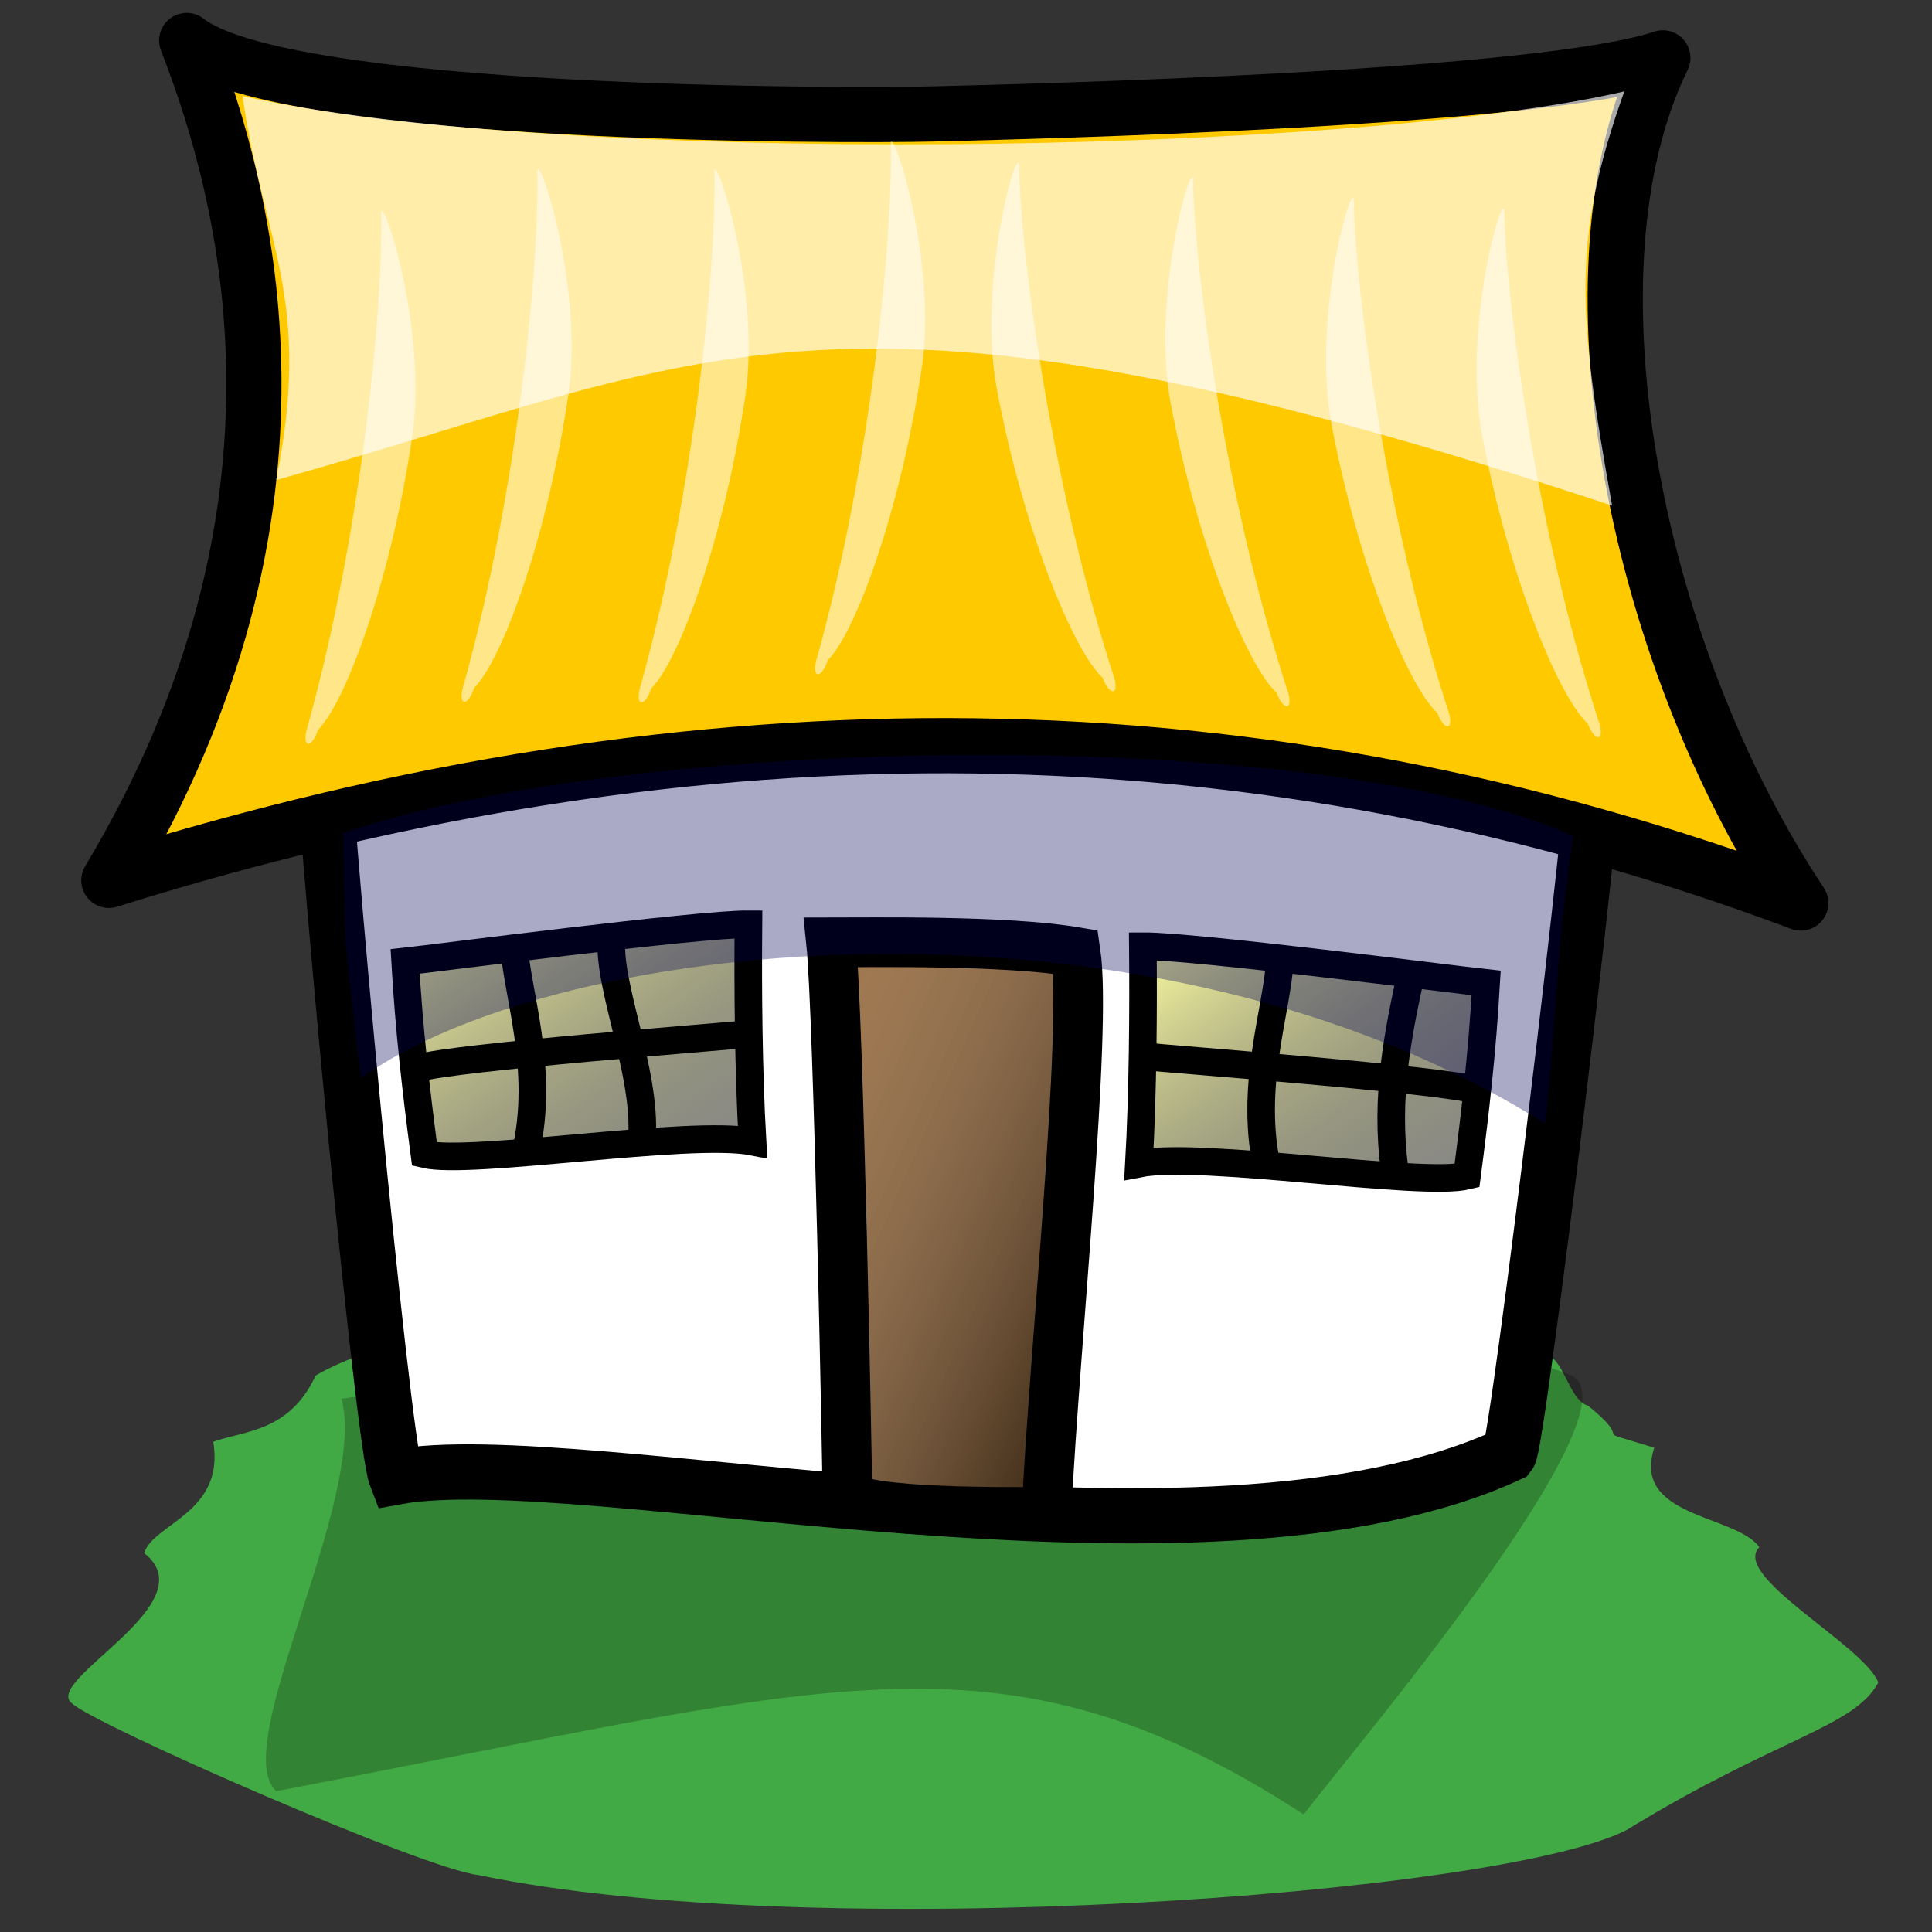
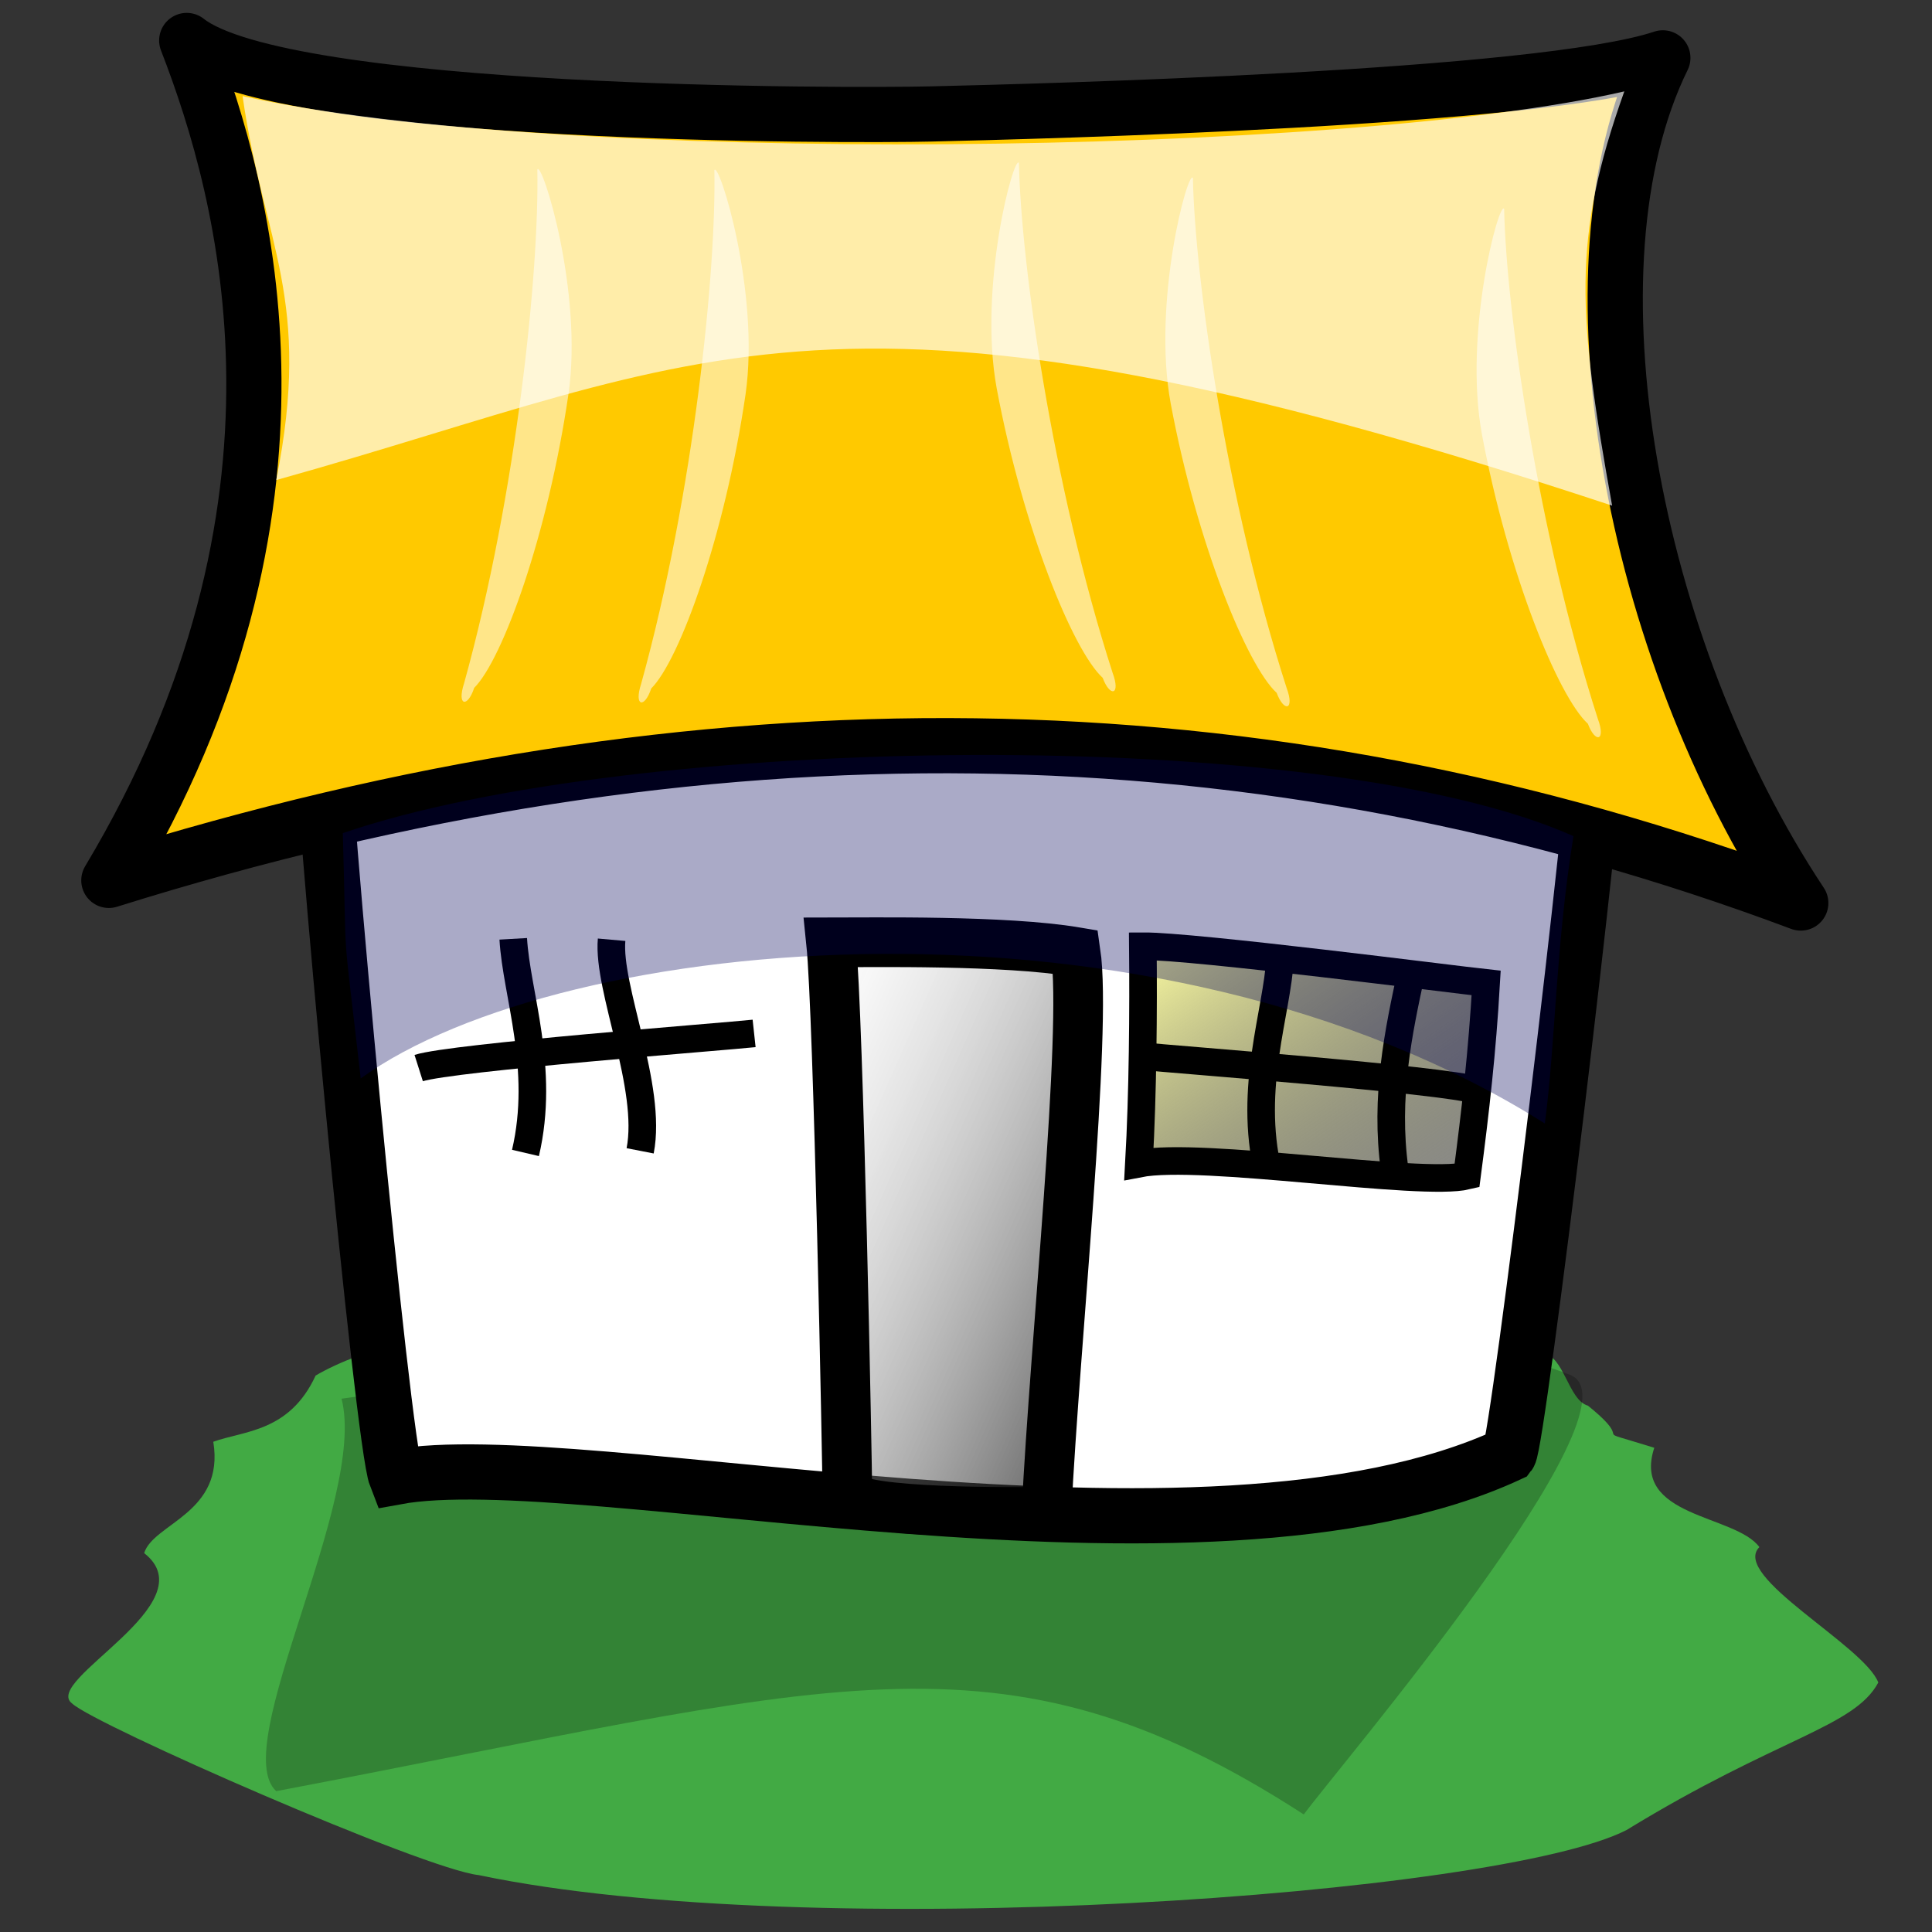
<svg xmlns="http://www.w3.org/2000/svg" xmlns:xlink="http://www.w3.org/1999/xlink" version="1.0" x="0" y="0" width="437.5" height="437.5" id="svg32">
  <rect width="100%" height="100%" fill="#333333" stroke="none" />
  <defs id="defs34">
    <linearGradient id="linearGradient60">
      <stop style="stop-color:#ffffb2;stop-opacity:0.961;" offset="0" id="stop61" />
      <stop style="stop-color:#000000;stop-opacity:0.459;" offset="1" id="stop62" />
    </linearGradient>
    <linearGradient id="linearGradient57">
      <stop style="stop-color:#ffff9f;stop-opacity:0.961;" offset="0" id="stop58" />
      <stop style="stop-color:#000000;stop-opacity:0.459;" offset="1" id="stop59" />
    </linearGradient>
    <linearGradient id="linearGradient129">
      <stop style="stop-color:#ffffff;stop-opacity:0.271;" offset="0" id="stop130" />
      <stop style="stop-color:#000000;stop-opacity:0.678;" offset="1" id="stop131" />
    </linearGradient>
    <linearGradient x1="0" y1="0" x2="1" y2="1" id="linearGradient132" xlink:href="#linearGradient129" />
    <linearGradient x1="0" y1="0" x2="1" y2="1" id="linearGradient142" xlink:href="#linearGradient57" />
    <linearGradient x1="0" y1="0" x2="1" y2="1" id="linearGradient48" xlink:href="#linearGradient129" />
    <linearGradient x1="0" y1="0" x2="1" y2="1" id="linearGradient49" xlink:href="#linearGradient57" />
    <linearGradient x1="0.451" y1="0.429" x2="0.408" y2="0.474" id="linearGradient50" xlink:href="#linearGradient129" />
    <linearGradient x1="-0.337" y1="0.549" x2="0.467" y2="0.56" id="linearGradient53" xlink:href="#linearGradient129" />
    <linearGradient x1="1.095" y1="0.125" x2="0.413" y2="0.812" id="linearGradient54" xlink:href="#linearGradient129" />
  </defs>
  <path d="M 48.301 326.486 C 50.944 342.691 34.714 344.944 32.644 351.701 C 47.275 363.166 9.278 380.638 16.36 385.775 C 21.388 390.562 96.142 423.344 108.428 424.619 C 183.661 440.408 339.783 429.123 368.349 414.397 C 402.581 393.43 419.892 391.157 425.341 381.005 C 422.115 372.586 391.855 356.878 398.411 350.338 C 392.949 342.909 369.404 343.679 374.611 327.849 C 358.11 322.719 371.388 327.816 359.579 318.308 C 355.168 317.108 354.018 306.723 349.558 306.723 C 309.33 277.341 113.032 286.961 71.475 311.494 C 65.547 324.321 55.227 323.974 48.301 326.486 z " style="font-size:12;fill:#42aa44;fill-opacity:1;fill-rule:evenodd;" id="path19" />
  <path d="M 77.344 316.734 C 83.188 339.553 51.587 395.654 62.552 405.605 C 188.054 381.814 226.193 366.202 295.241 410.883 C 303.196 400.055 372.185 319.253 355.838 311.456 C 308.139 292.219 177.962 302.463 77.344 316.734 z " style="font-size:12;fill-opacity:0.227;fill-rule:evenodd;" id="path20" />
  <path d="M 72.554 159.373 C 72.554 177.918 86.6 326.572 89.693 334.47 C 131.546 326.774 272.426 361.507 341.746 329.32 C 343.739 326.775 361.91 177.468 361.91 161.947 C 365.463 149.471 75.966 155.511 72.554 159.373 z " style="font-size:12;fill:#ffffff;fill-opacity:1;fill-rule:evenodd;stroke:#000000;stroke-width:12.5;" id="path77" />
  <path style="font-size:12;fill:#7f7f7f;fill-opacity:1;fill-rule:evenodd;stroke:#000000;stroke-width:0.997;" id="path68" />
  <path style="font-size:12;fill:#7f7f7f;fill-opacity:1;fill-rule:evenodd;stroke:#000000;stroke-width:0.997;" id="path47" />
  <path d="M 42.284 9.168 C 55.839 44.064 75.155 114.995 24.649 199.362 C 159.198 157.173 285.379 158.619 407.785 204.491 C 369.45 146.704 353.291 60.398 376.551 13.104 C 348.751 22.378 234.623 25.244 210.875 25.805 C 192.642 26.235 64.142 26.528 42.284 9.168 z " style="font-size:12;fill:#ffc900;fill-opacity:1;fill-rule:evenodd;stroke:#000000;stroke-width:12.5;stroke-linejoin:round;" id="path48" />
-   <path d="M 86.318 47.903 C 86.769 70.496 81.727 121.032 69.73 164.244 C 68.043 169.414 70.533 169.829 72.02 165.275 C 78.471 158.837 88.722 130.564 93.381 98.668 C 96.701 75.508 87.329 45.713 86.318 47.903 z " style="font-size:12;fill:#ffffff;fill-opacity:0.538;fill-rule:evenodd;" id="path49" />
  <path d="M 121.677 38.399 C 122.128 60.991 117.086 111.527 105.089 154.739 C 103.402 159.909 105.892 160.325 107.379 155.77 C 113.83 149.332 124.081 121.059 128.74 89.163 C 132.06 66.004 122.688 36.208 121.677 38.399 z " style="font-size:12;fill:#ffffff;fill-opacity:0.538;fill-rule:evenodd;" id="path50" />
  <path d="M 161.767 38.536 C 162.217 61.128 157.175 111.665 145.178 154.877 C 143.491 160.046 145.981 160.462 147.468 155.907 C 153.919 149.47 164.171 121.197 168.829 89.3 C 172.149 66.141 162.777 36.346 161.767 38.536 z " style="font-size:12;fill:#ffffff;fill-opacity:0.538;fill-rule:evenodd;" id="path51" />
-   <path d="M 201.726 32.173 C 202.177 54.766 197.134 105.302 185.138 148.514 C 183.451 153.684 185.941 154.1 187.428 149.545 C 193.878 143.107 204.13 114.834 208.788 82.938 C 212.109 59.778 202.736 29.983 201.726 32.173 z " style="font-size:12;fill:#ffffff;fill-opacity:0.538;fill-rule:evenodd;" id="path52" />
  <path d="M 230.736 36.907 C 231.186 59.499 238.24 109.75 251.948 152.355 C 253.84 157.44 251.369 157.973 249.701 153.493 C 243 147.365 231.631 119.603 225.705 87.957 C 221.464 64.976 229.639 34.766 230.736 36.907 z " style="font-size:12;fill:#ffffff;fill-opacity:0.538;fill-rule:evenodd;" id="path53" />
  <path d="M 270.133 40.311 C 270.584 62.903 277.637 113.154 291.346 155.759 C 293.237 160.844 290.766 161.377 289.099 156.897 C 282.397 150.769 271.028 123.007 265.102 91.361 C 260.861 68.38 269.037 38.17 270.133 40.311 z " style="font-size:12;fill:#ffffff;fill-opacity:0.538;fill-rule:evenodd;" id="path54" />
-   <path d="M 306.53 44.869 C 306.98 67.461 314.033 117.712 327.742 160.317 C 329.634 165.402 327.163 165.935 325.495 161.455 C 318.794 155.327 307.425 127.566 301.498 95.919 C 297.258 72.938 305.433 42.729 306.53 44.869 z " style="font-size:12;fill:#ffffff;fill-opacity:0.538;fill-rule:evenodd;" id="path55" />
  <path d="M 340.614 47.316 C 341.065 69.909 348.118 120.159 361.826 162.764 C 363.718 167.85 361.247 168.382 359.579 163.902 C 352.878 157.775 341.509 130.013 335.583 98.366 C 331.342 75.385 339.517 45.176 340.614 47.316 z " style="font-size:12;fill:#ffffff;fill-opacity:0.538;fill-rule:evenodd;" id="path56" />
-   <path d="M 189.361 338.491 C 189.361 332.72 186.407 229.707 184.717 213.404 C 193.796 213.404 226.139 211.881 240.093 215.574 C 242.751 233.577 234.456 305.713 234.456 342.373 C 227.382 342.373 191.867 342.803 189.361 338.491 z " style="font-size:12;fill:#7f470e;fill-opacity:1;fill-rule:evenodd;stroke-width:10.963;" id="path58" />
  <path d="M 257.907 263.495 C 272.162 260.711 321.685 268.786 332.193 266.251 C 334.12 251.544 335.654 238.07 336.541 222.592 C 329.656 221.855 270.111 214.187 258.798 214.274 C 258.934 228.564 258.815 247.381 257.907 263.495 z " style="font-size:12;fill:url(#linearGradient142);fill-opacity:1;fill-rule:evenodd;stroke:#000000;stroke-width:6.25;" id="path59" />
  <path d="M 289.89 216.927 C 289.187 229.398 282.652 246.242 287.155 265.421 " style="font-size:12;fill:none;fill-opacity:1;fill-rule:evenodd;stroke:#000000;stroke-width:6.25;" id="path60" />
  <path d="M 319.687 219.806 C 316.677 233.566 313.546 248.468 315.819 264.862 " style="font-size:12;fill:none;fill-opacity:1;fill-rule:evenodd;stroke:#000000;stroke-width:6.25;" id="path63" />
  <path d="M 258.454 239.15 C 265.322 239.885 326.734 244.466 334.414 246.893 " style="font-size:12;fill:none;fill-opacity:1;fill-rule:evenodd;stroke:#000000;stroke-width:6.25;" id="path64" />
-   <path d="M 170.405 258.519 C 156.147 255.755 106.63 263.897 96.12 261.377 C 94.183 246.673 92.639 233.201 91.741 217.724 C 98.625 216.978 158.165 209.228 169.478 209.3 C 169.352 223.59 169.484 242.407 170.405 258.519 z " style="font-size:12;fill:url(#linearGradient49);fill-opacity:1;fill-rule:evenodd;stroke:#000000;stroke-width:6.25;" id="path67" />
  <path d="M 116.223 212.594 C 116.935 225.064 123.482 241.899 118.993 261.084 " style="font-size:12;fill:none;fill-opacity:1;fill-rule:evenodd;stroke:#000000;stroke-width:6.25;" id="path69" />
  <path d="M 138.495 212.803 C 137.522 223.797 147.768 246.204 144.961 260.604 " style="font-size:12;fill:none;fill-opacity:1;fill-rule:evenodd;stroke:#000000;stroke-width:6.25;" id="path70" />
  <path d="M 170.768 234.015 C 163.9 234.76 102.492 239.424 94.813 241.862 " style="font-size:12;fill:none;fill-opacity:1;fill-rule:evenodd;stroke:#000000;stroke-width:6.25;" id="path73" />
  <path d="M 191.884 338.491 C 191.884 332.72 189.887 229.707 188.197 213.404 C 197.276 213.404 227.705 212.883 243.573 215.574 C 246.231 233.577 238.892 303.709 236.978 342.373 C 229.904 342.373 194.389 342.803 191.884 338.491 z " style="font-size:12;fill:url(#linearGradient132);fill-opacity:1;fill-rule:evenodd;stroke:#000000;stroke-width:11.25;" id="path76" />
  <path d="M 54.93 21.754 C 125.868 37.616 304.549 35.317 367.826 20.694 C 355.812 54.282 357.331 71.411 365.063 114.501 C 188.312 56.002 161.317 81.154 62.551 108.71 C 70.787 67.575 59.715 55.373 54.93 21.754 z " style="font-size:12;fill:#ffffff;fill-opacity:0.663;fill-rule:evenodd;" id="path78" />
  <path d="M 77.633 188.659 C 143.525 166.094 299.032 163.817 356.307 189.341 C 352.21 214.913 352.321 235.38 349.832 254.421 C 261.37 198.667 127.477 211.157 81.685 244.202 C 77.309 205.812 78.589 222.277 77.633 188.659 z " style="font-size:12;fill:#000059;fill-opacity:0.335;fill-rule:evenodd;" id="path190" />
</svg>